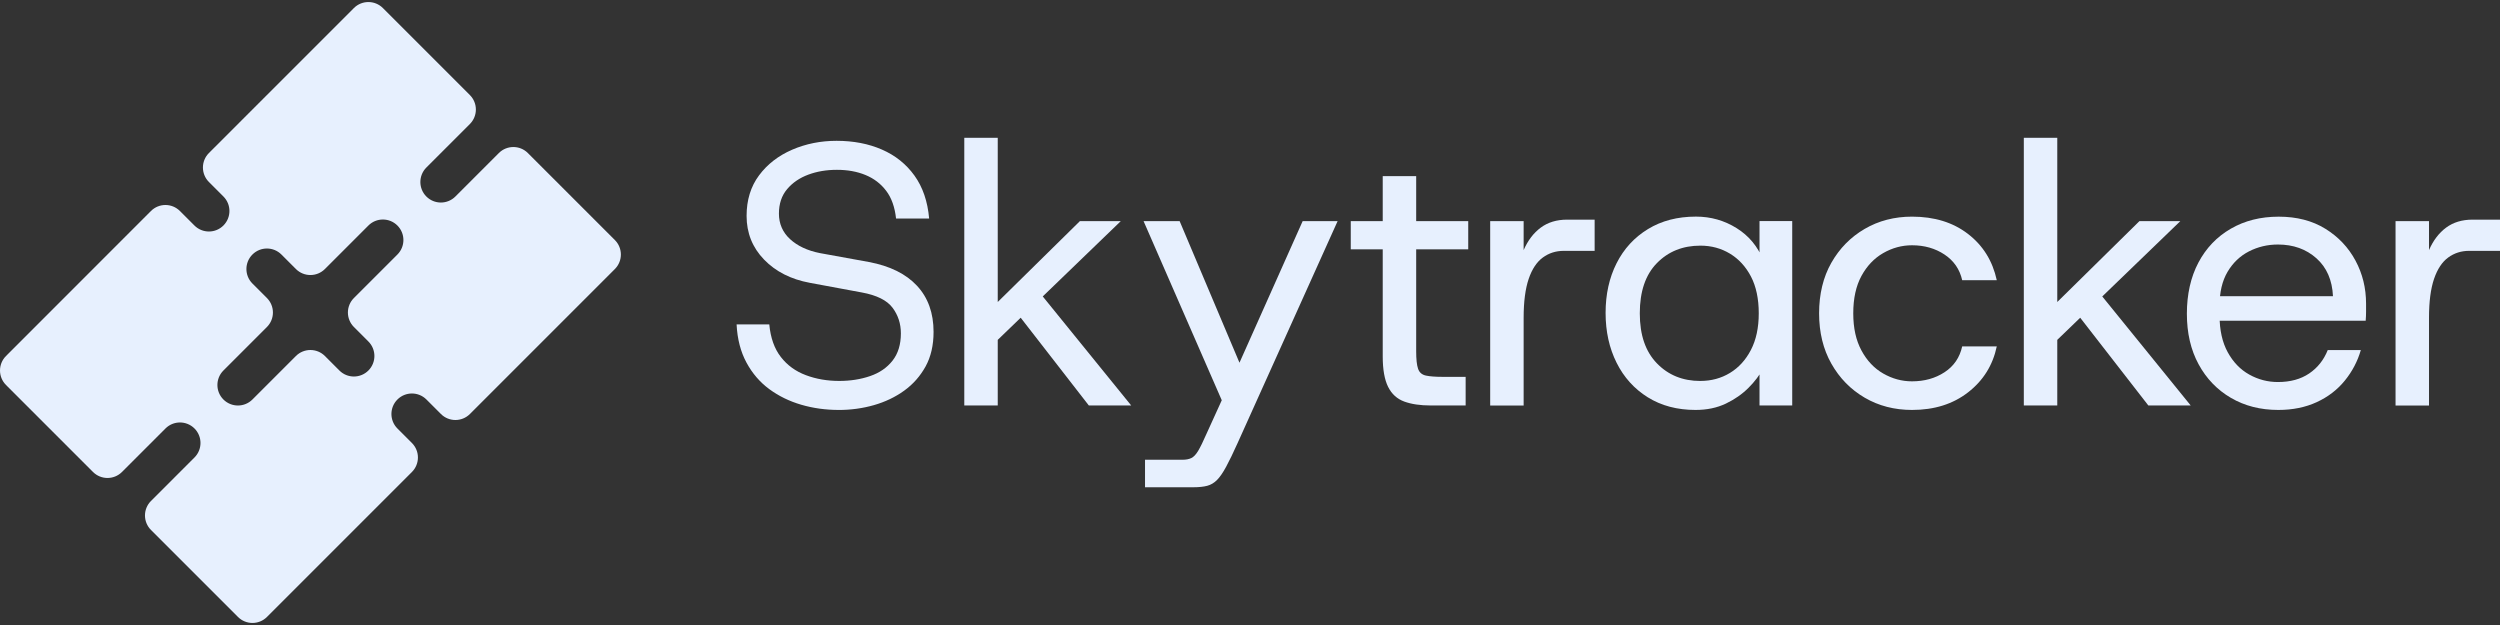
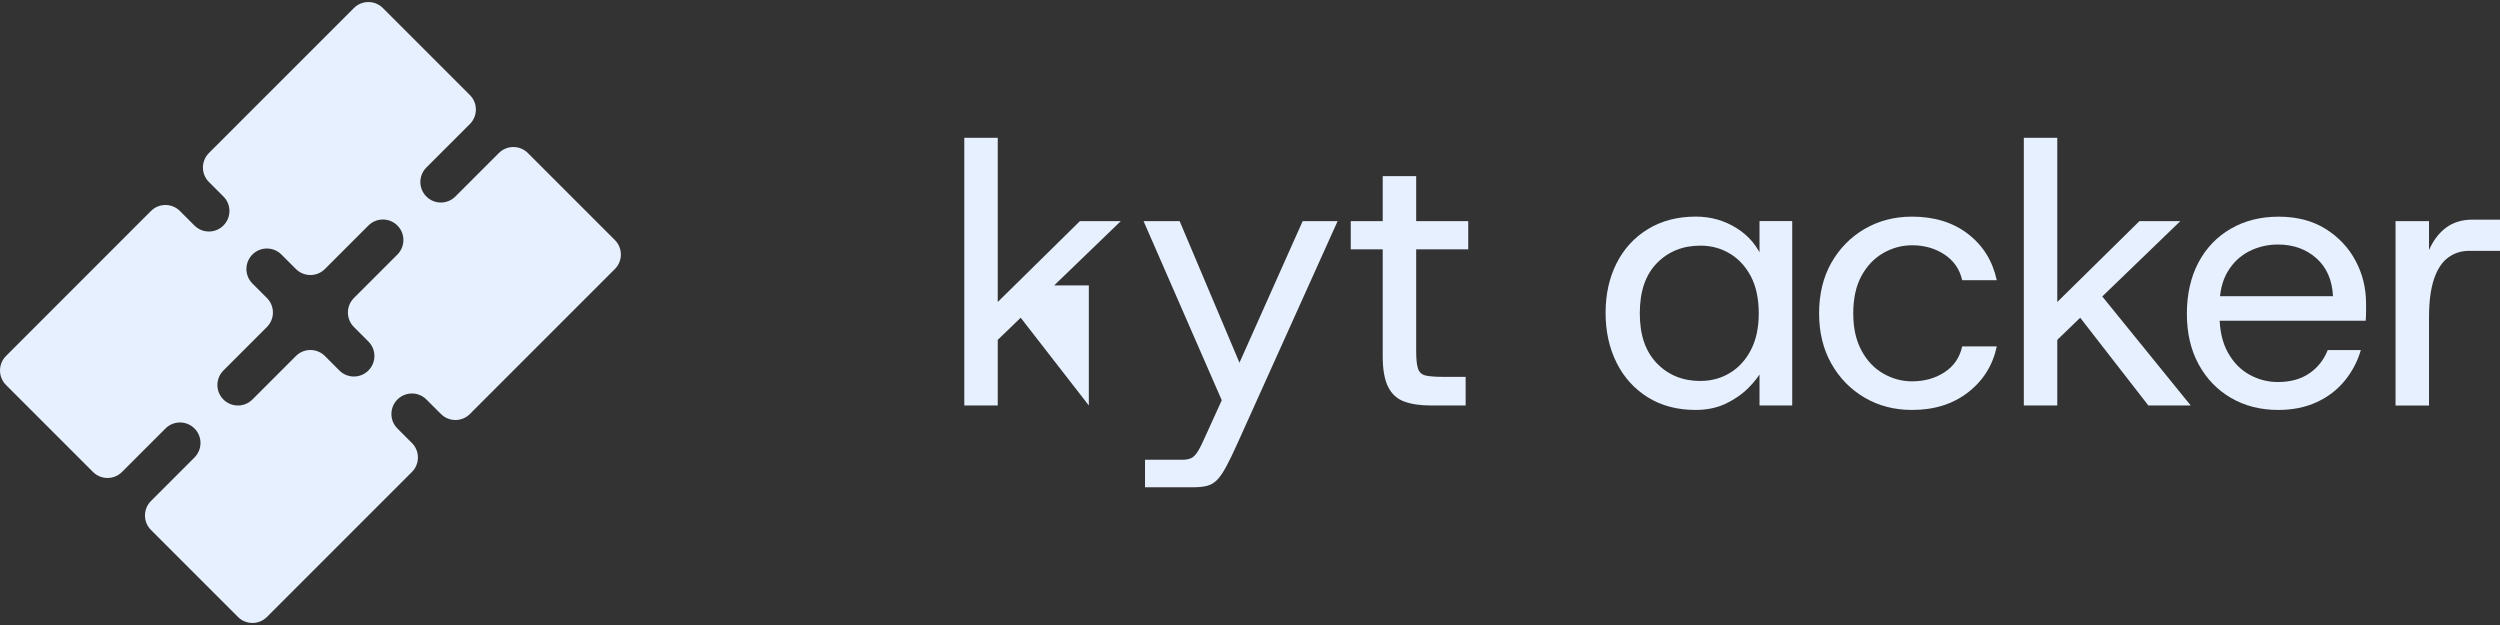
<svg xmlns="http://www.w3.org/2000/svg" width="256" height="64" viewBox="0 0 256 64" fill="none">
  <rect x="0" y="0" width="256" height="64" fill="#333333" stroke="none" />
-   <path d="M85.893 41.978C84.548 41.978 83.268 41.801 82.049 41.445C80.831 41.089 79.739 40.556 78.776 39.847C77.811 39.137 77.031 38.228 76.436 37.124C75.839 36.02 75.503 34.72 75.427 33.221H78.776C78.903 34.593 79.297 35.703 79.957 36.553C80.616 37.404 81.472 38.025 82.526 38.419C83.58 38.814 84.716 39.008 85.934 39.008C87.076 39.008 88.13 38.843 89.092 38.513C90.058 38.184 90.823 37.657 91.394 36.933C91.965 36.209 92.25 35.276 92.25 34.134C92.25 33.145 91.965 32.268 91.394 31.509C90.823 30.749 89.775 30.228 88.254 29.949L82.923 28.96C80.996 28.604 79.433 27.812 78.241 26.582C77.049 25.351 76.451 23.859 76.451 22.108C76.451 20.483 76.875 19.1 77.726 17.958C78.576 16.816 79.706 15.942 81.113 15.332C82.52 14.723 84.039 14.42 85.663 14.42C87.388 14.42 88.936 14.717 90.308 15.315C91.679 15.912 92.789 16.798 93.64 17.979C94.49 19.159 94.991 20.625 95.144 22.376H91.756C91.629 21.21 91.294 20.262 90.746 19.541C90.199 18.817 89.496 18.279 88.633 17.923C87.771 17.566 86.794 17.39 85.702 17.39C84.61 17.39 83.659 17.555 82.77 17.884C81.881 18.214 81.157 18.708 80.601 19.368C80.042 20.027 79.762 20.866 79.762 21.881C79.762 22.897 80.142 23.791 80.904 24.489C81.666 25.186 82.679 25.663 83.951 25.916L88.975 26.829C91.132 27.235 92.774 28.047 93.904 29.266C95.035 30.484 95.597 32.059 95.597 33.987C95.597 35.358 95.323 36.538 94.779 37.527C94.231 38.516 93.504 39.343 92.589 40.003C91.677 40.662 90.641 41.156 89.487 41.486C88.333 41.816 87.132 41.98 85.89 41.98L85.893 41.978Z" fill="#E7F0FE" />
-   <path d="M98.743 41.521V14.114H102.169V41.521H98.743ZM101.751 35.202L100.762 32.309L110.584 22.641H114.772L101.754 35.202H101.751ZM111.496 41.521L103.694 31.473L105.863 29.227L115.835 41.521H111.496Z" fill="#E7F0FE" />
+   <path d="M98.743 41.521V14.114H102.169V41.521H98.743ZM101.751 35.202L100.762 32.309L110.584 22.641H114.772L101.754 35.202H101.751ZM111.496 41.521L103.694 31.473L105.863 29.227H111.496Z" fill="#E7F0FE" />
  <path d="M117.25 49.895V47.078H121.094C121.45 47.078 121.747 47.022 121.989 46.907C122.23 46.793 122.466 46.545 122.692 46.166C122.919 45.786 123.198 45.215 123.531 44.453L125.662 39.77L125.359 41.56L117.1 22.641H120.794L126.922 37.142L133.394 22.641H136.973L126.733 45.365C126.277 46.381 125.883 47.193 125.553 47.802C125.223 48.411 124.911 48.862 124.62 49.153C124.329 49.445 123.999 49.642 123.631 49.742C123.263 49.842 122.786 49.895 122.204 49.895H117.25Z" fill="#E7F0FE" />
  <path d="M146.503 41.521C145.438 41.521 144.537 41.389 143.801 41.121C143.065 40.853 142.512 40.353 142.144 39.617C141.776 38.881 141.591 37.842 141.591 36.497V25.534H138.318V22.641H141.591V18.034H145.017V22.641H150.347V25.534H145.017V35.965C145.017 36.777 145.078 37.374 145.208 37.754C145.335 38.134 145.602 38.369 146.009 38.458C146.415 38.546 146.997 38.59 147.76 38.59H150.082V41.521H146.503Z" fill="#E7F0FE" />
-   <path d="M152.595 22.641H156.021V25.61C156.454 24.621 157.037 23.853 157.773 23.309C158.508 22.764 159.409 22.491 160.474 22.491H163.291V25.687H160.133C159.321 25.687 158.603 25.916 157.982 26.373C157.361 26.829 156.878 27.559 156.536 28.562C156.195 29.566 156.021 30.89 156.021 32.542V41.524H152.595V22.641Z" fill="#E7F0FE" />
  <path d="M173.625 41.978C171.747 41.978 170.117 41.545 168.733 40.683C167.35 39.82 166.284 38.64 165.537 37.142C164.789 35.644 164.413 33.946 164.413 32.041C164.413 30.137 164.786 28.445 165.537 26.958C166.284 25.475 167.359 24.306 168.754 23.456C170.149 22.605 171.785 22.181 173.663 22.181C175.185 22.181 176.574 22.576 177.831 23.362C179.087 24.148 179.994 25.239 180.553 26.634L180.174 27.244V22.638H183.523V41.518H180.174V36.912L180.553 37.713C180.197 38.399 179.697 39.064 179.049 39.711C178.402 40.359 177.628 40.897 176.727 41.33C175.826 41.76 174.79 41.978 173.625 41.978ZM174.119 39.008C175.235 39.008 176.244 38.737 177.145 38.19C178.046 37.645 178.764 36.856 179.296 35.829C179.829 34.802 180.097 33.551 180.097 32.08C180.097 30.608 179.829 29.328 179.296 28.312C178.764 27.297 178.046 26.517 177.145 25.972C176.244 25.428 175.235 25.154 174.119 25.154C172.318 25.154 170.832 25.752 169.666 26.944C168.498 28.136 167.915 29.849 167.915 32.082C167.915 34.316 168.498 35.997 169.666 37.204C170.832 38.41 172.318 39.011 174.119 39.011V39.008Z" fill="#E7F0FE" />
  <path d="M195.793 41.978C193.992 41.978 192.373 41.56 190.94 40.721C189.507 39.882 188.37 38.722 187.532 37.239C186.693 35.756 186.275 34.037 186.275 32.082C186.275 30.128 186.693 28.377 187.532 26.905C188.37 25.434 189.504 24.28 190.94 23.441C192.373 22.605 193.992 22.184 195.793 22.184C198.077 22.184 199.987 22.773 201.521 23.953C203.057 25.134 204.04 26.714 204.47 28.692H200.929C200.676 27.576 200.073 26.699 199.122 26.067C198.171 25.434 197.059 25.116 195.79 25.116C194.748 25.116 193.765 25.384 192.841 25.916C191.914 26.449 191.172 27.229 190.613 28.256C190.054 29.283 189.774 30.558 189.774 32.082C189.774 33.607 190.054 34.849 190.613 35.888C191.172 36.93 191.914 37.716 192.841 38.248C193.768 38.781 194.751 39.049 195.79 39.049C197.059 39.049 198.168 38.74 199.122 38.116C200.073 37.495 200.676 36.612 200.929 35.47H204.47C204.064 37.398 203.087 38.967 201.538 40.17C199.99 41.377 198.074 41.978 195.79 41.978H195.793Z" fill="#E7F0FE" />
  <path d="M207.239 41.521V14.114H210.665V41.521H207.239ZM210.247 35.202L209.259 32.309L219.08 22.641H223.268L210.25 35.202H210.247ZM219.99 41.521L212.187 31.473L214.356 29.227L224.328 41.521H219.99Z" fill="#E7F0FE" />
  <path d="M233.299 41.978C231.471 41.978 229.855 41.566 228.445 40.741C227.036 39.917 225.932 38.77 225.134 37.298C224.334 35.826 223.936 34.102 223.936 32.121C223.936 30.14 224.331 28.371 225.117 26.888C225.902 25.404 227.006 24.248 228.428 23.424C229.849 22.599 231.486 22.187 233.337 22.187C235.188 22.187 236.781 22.599 238.114 23.424C239.447 24.248 240.474 25.334 241.198 26.679C241.923 28.024 242.285 29.495 242.285 31.093V31.912C242.285 32.203 242.273 32.515 242.246 32.845H226.488V30.331H238.897C238.82 28.683 238.255 27.388 237.202 26.449C236.148 25.51 234.835 25.039 233.261 25.039C232.195 25.039 231.206 25.275 230.291 25.743C229.378 26.214 228.649 26.911 228.101 27.835C227.557 28.762 227.283 29.91 227.283 31.279V32.306C227.283 33.804 227.563 35.061 228.122 36.074C228.681 37.089 229.417 37.851 230.329 38.357C231.242 38.867 232.219 39.12 233.261 39.12C234.529 39.12 235.595 38.828 236.457 38.246C237.319 37.663 237.955 36.862 238.361 35.847H241.749C241.419 36.989 240.875 38.031 240.112 38.97C239.35 39.908 238.394 40.644 237.24 41.177C236.086 41.71 234.77 41.978 233.299 41.978Z" fill="#E7F0FE" />
  <path d="M245.304 22.641H248.73V25.61C249.163 24.621 249.746 23.853 250.481 23.309C251.217 22.764 252.118 22.491 253.183 22.491H256V25.687H252.842C252.03 25.687 251.311 25.916 250.69 26.373C250.069 26.829 249.587 27.559 249.245 28.562C248.904 29.566 248.73 30.89 248.73 32.542V41.524H245.304V22.641Z" fill="#E7F0FE" />
  <path d="M54.053 15.671C53.232 14.85 51.905 14.85 51.083 15.671L46.63 20.124C45.809 20.945 44.482 20.945 43.661 20.124C42.84 19.303 42.84 17.976 43.661 17.154L48.114 12.701C48.935 11.88 48.935 10.553 48.114 9.732L39.208 0.825C38.386 0.004 37.059 0.004 36.238 0.825L21.395 15.668C20.574 16.489 20.574 17.817 21.395 18.638L22.878 20.121C23.7 20.942 23.7 22.27 22.878 23.091C22.057 23.912 20.73 23.912 19.909 23.091L18.425 21.608C17.604 20.786 16.277 20.786 15.456 21.608L0.616 36.453C-0.205 37.274 -0.205 38.602 0.616 39.423L9.522 48.329C10.343 49.15 11.671 49.15 12.492 48.329L16.945 43.876C17.766 43.055 19.093 43.055 19.915 43.876C20.736 44.697 20.736 46.025 19.915 46.846L15.461 51.299C14.64 52.12 14.64 53.447 15.461 54.269L24.368 63.175C25.189 63.996 26.516 63.996 27.337 63.175L42.18 48.332C43.001 47.511 43.001 46.184 42.18 45.362L40.697 43.879C39.876 43.058 39.876 41.73 40.697 40.909C41.518 40.088 42.845 40.088 43.666 40.909L45.15 42.393C45.971 43.214 47.298 43.214 48.12 42.393L62.962 27.55C63.783 26.729 63.783 25.401 62.962 24.58L54.053 15.671ZM40.694 26.064L36.241 30.517C35.42 31.338 35.42 32.665 36.241 33.486L37.724 34.97C38.545 35.791 38.545 37.118 37.724 37.94C36.903 38.761 35.576 38.761 34.754 37.94L33.271 36.456C32.45 35.635 31.122 35.635 30.301 36.456L25.848 40.909C25.027 41.73 23.7 41.73 22.878 40.909C22.057 40.088 22.057 38.761 22.878 37.94L27.332 33.486C28.153 32.665 28.153 31.338 27.332 30.517L25.848 29.033C25.027 28.212 25.027 26.885 25.848 26.064C26.669 25.242 27.997 25.242 28.818 26.064L30.301 27.547C31.122 28.368 32.45 28.368 33.271 27.547L37.724 23.094C38.545 22.273 39.873 22.273 40.694 23.094C41.515 23.915 41.515 25.242 40.694 26.064Z" fill="#E7F0FE" />
</svg>